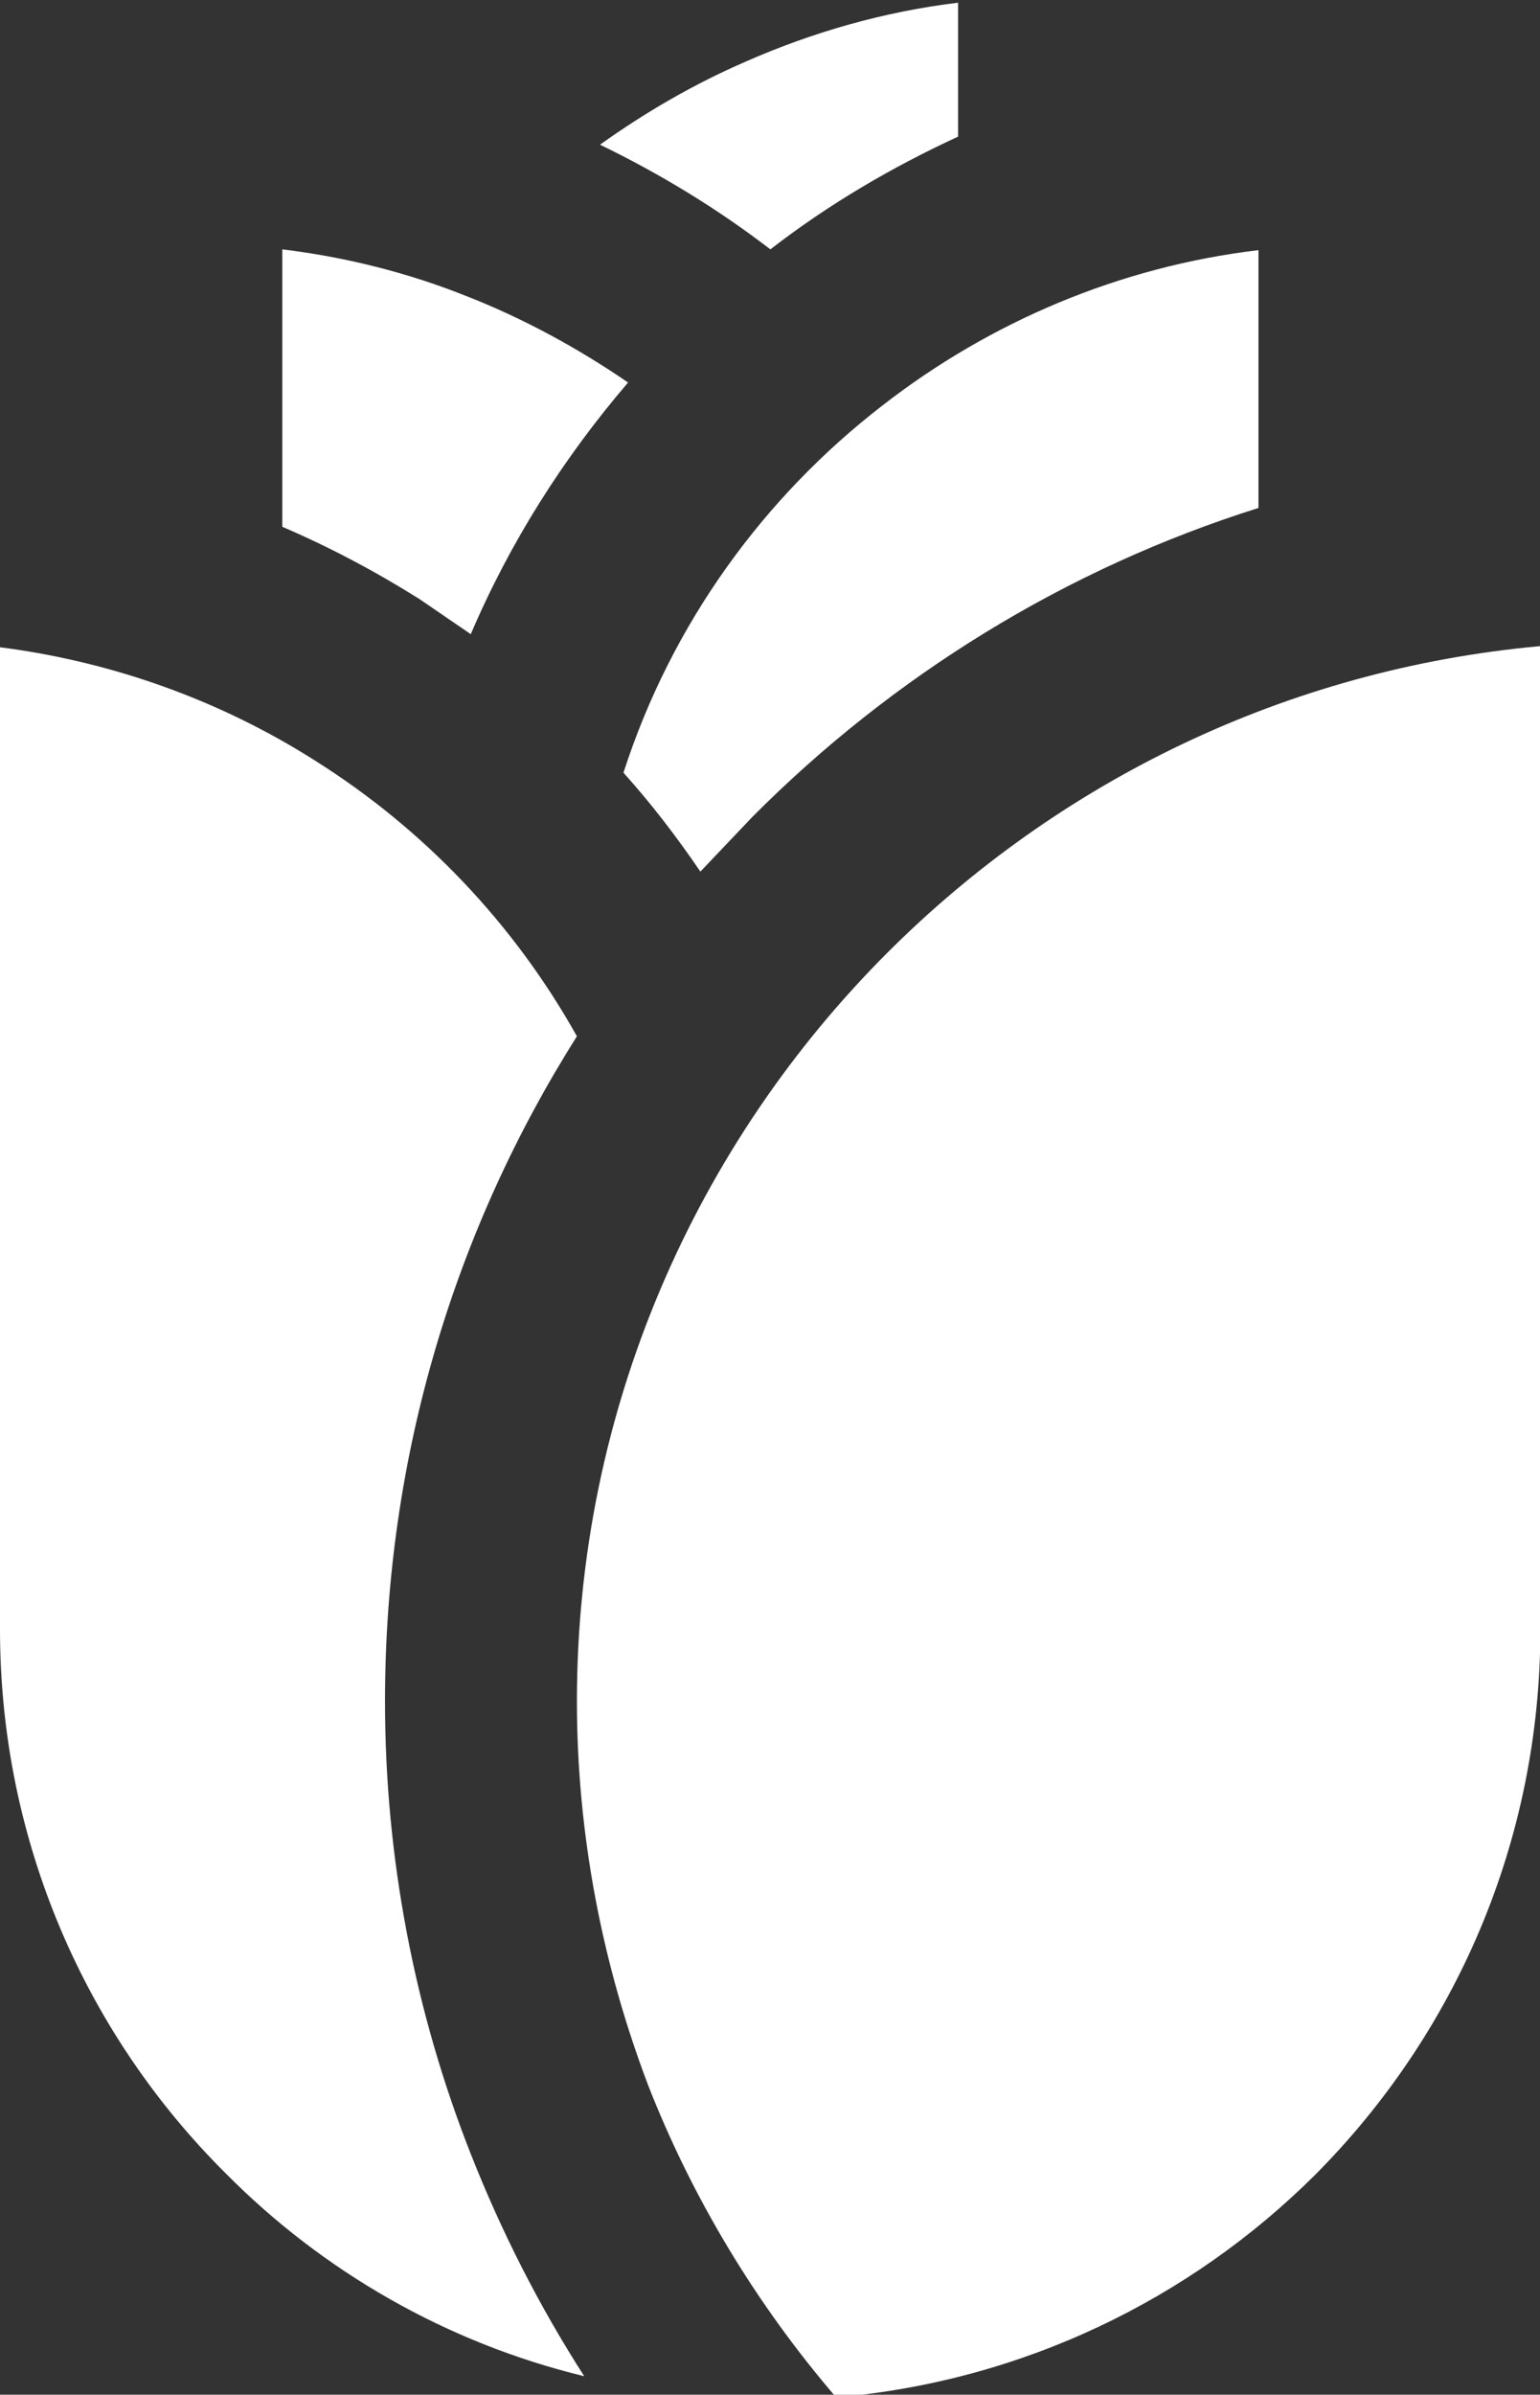
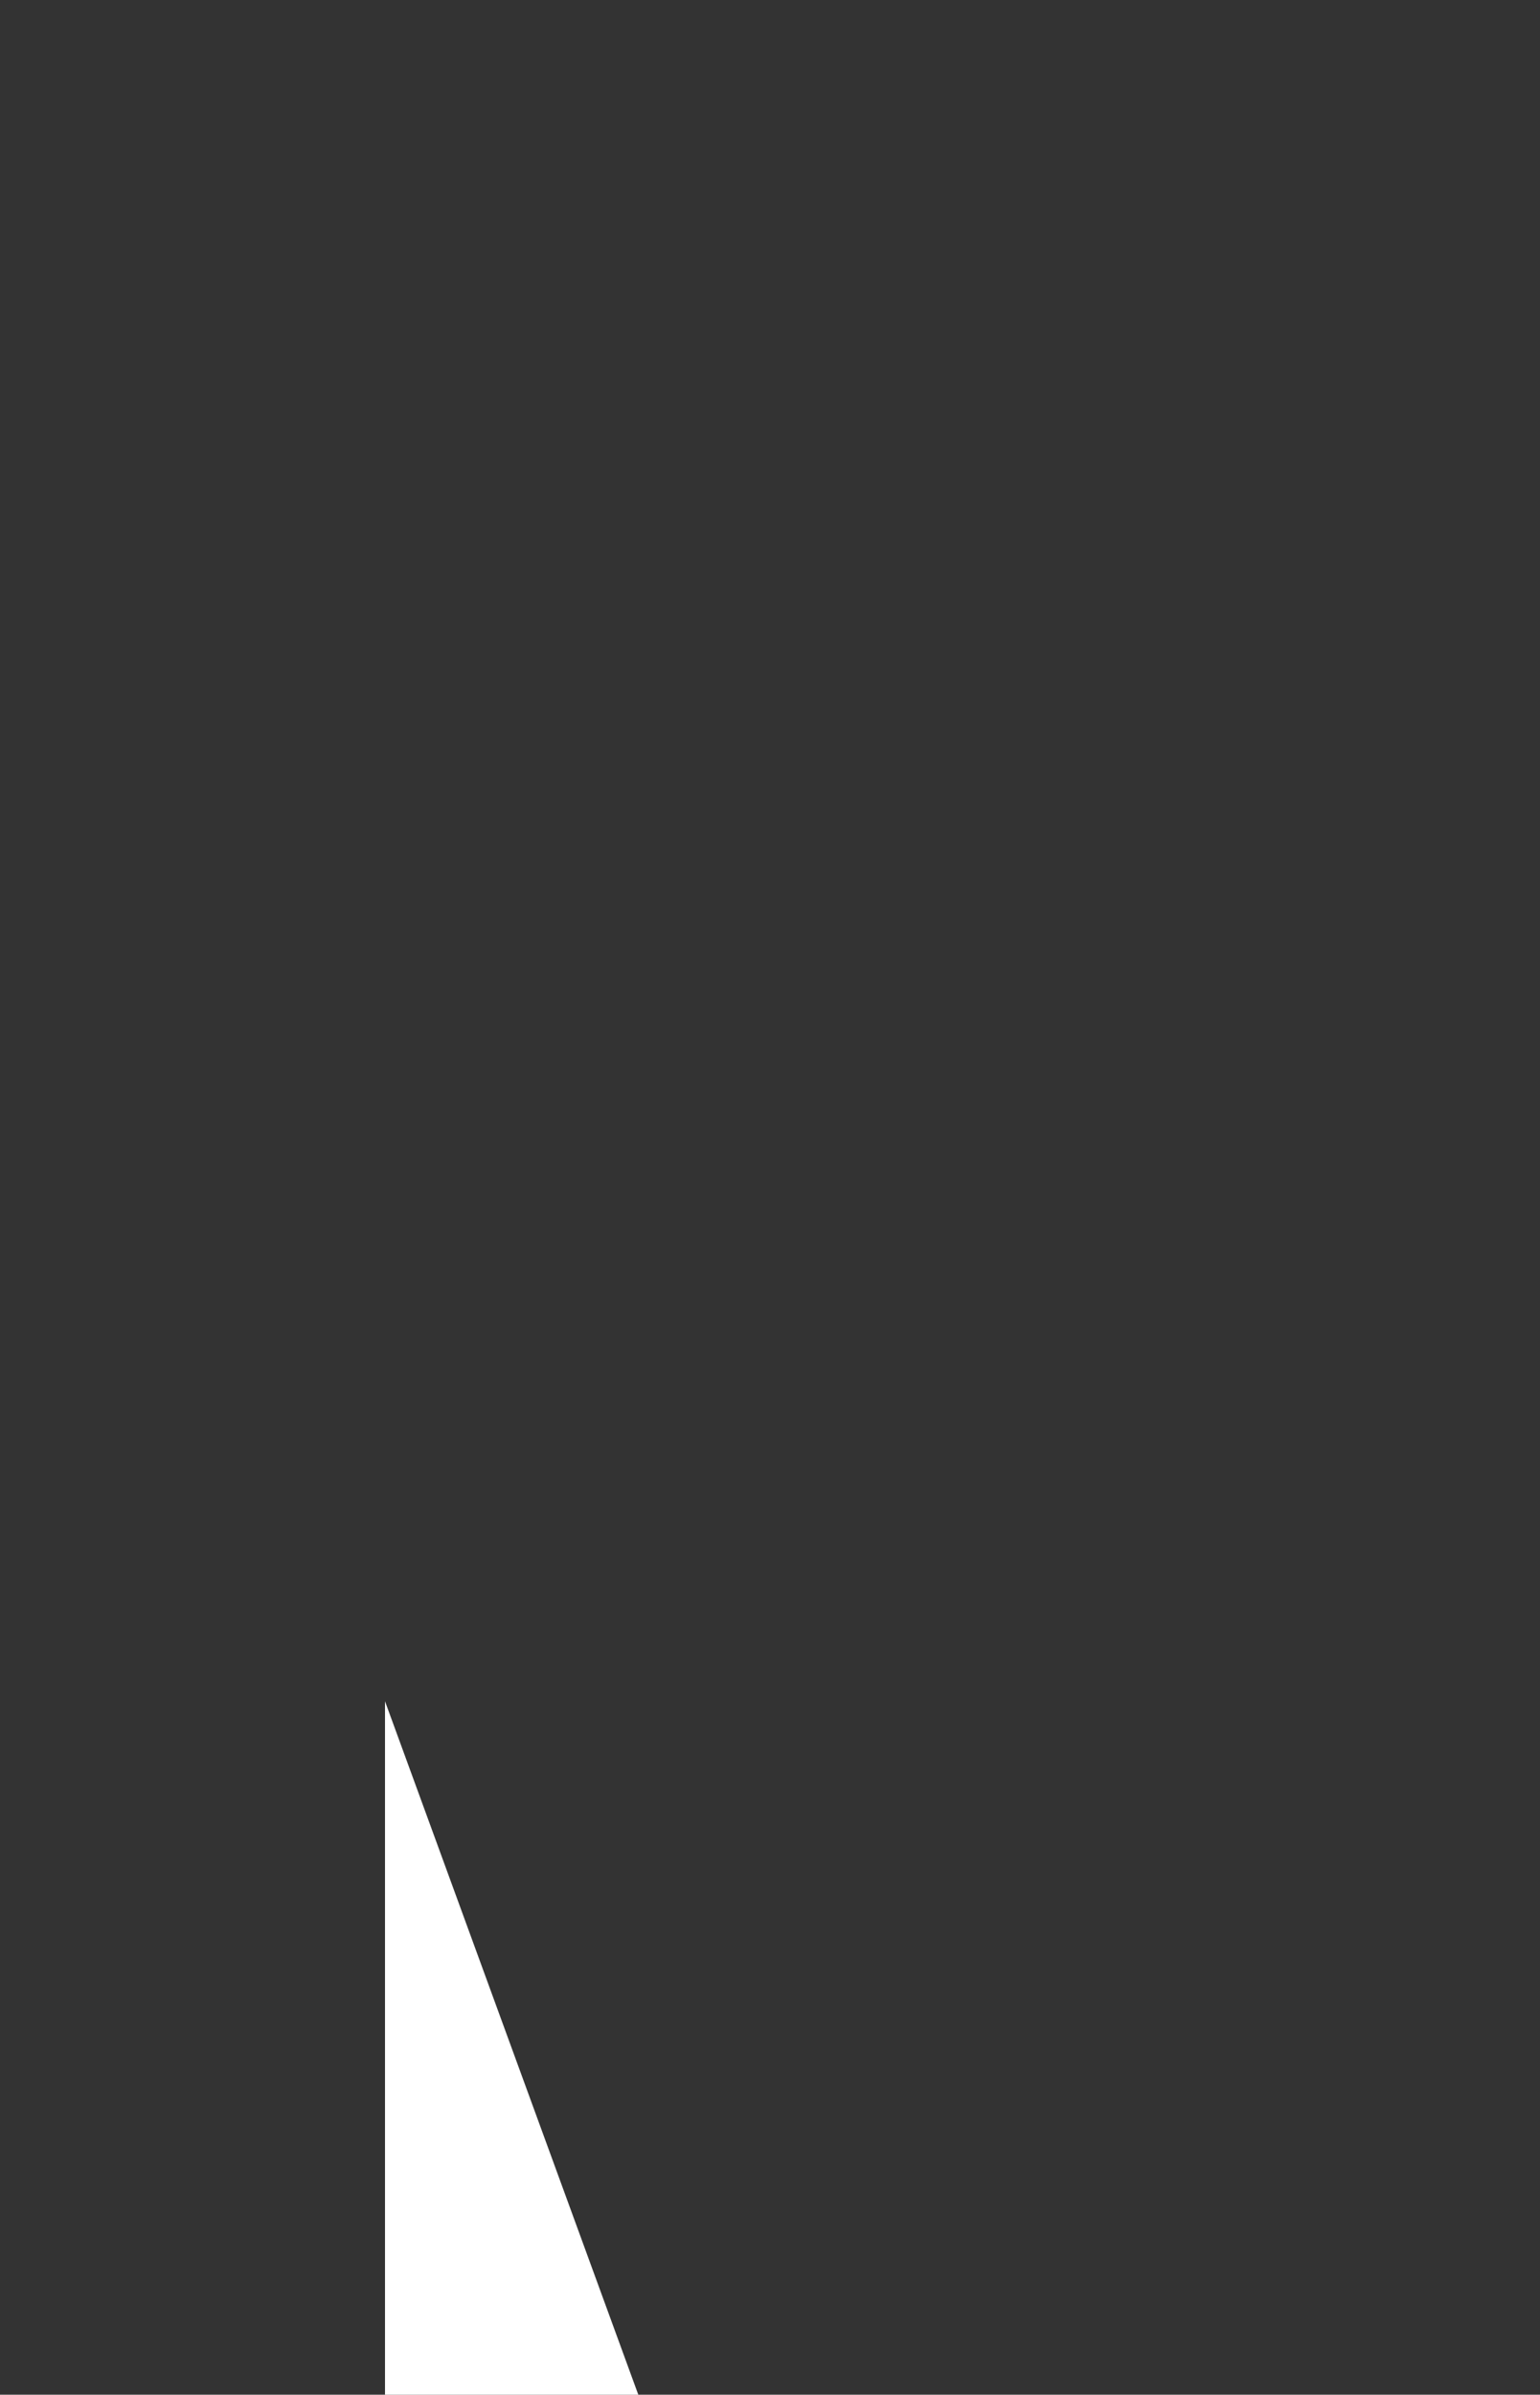
<svg xmlns="http://www.w3.org/2000/svg" xml:space="preserve" width="40.041mm" height="62.232mm" version="1.1" style="shape-rendering:geometricPrecision; text-rendering:geometricPrecision; image-rendering:optimizeQuality; fill-rule:evenodd; clip-rule:evenodd" viewBox="0 0 4004 6223">
  <rect x="0" y="0" width="4004" height="6223" fill="#333333" stroke="none" />
  <defs>
    <style type="text/css">
   
    .fil0 {fill:white}
   
  </style>
  </defs>
  <g id="Слой_x0020_1">
-     <path class="fil0" d="M1001 4421c0,-635 182,-1227 499,-1728 -165,-295 -400,-539 -677,-714 -246,-157 -527,-259 -823,-297l0 2552c0,552 224,1054 588,1415 251,253 572,439 931,526 -117,-182 -215,-375 -294,-575 -147,-372 -224,-772 -224,-1179l0 0z" />
-     <path class="fil0" d="M4005 4234l0 -2555c-662,60 -1253,353 -1696,795 -499,498 -809,1188 -809,1947 0,346 66,685 186,1000 115,293 281,568 488,809 485,-42 920,-255 1244,-577 364,-365 587,-866 587,-1419l0 0 0 0z" />
-     <path class="fil0" d="M1224 1648c103,-241 242,-459 409,-654 -133,-91 -275,-168 -424,-226 -151,-60 -311,-100 -475,-120l0 721c124,53 244,117 357,188l133 91 0 0 0 0z" />
-     <path class="fil0" d="M3272 1320l0 -670c-362,43 -699,187 -978,404 -307,237 -548,566 -673,954 72,80 138,166 200,257l135 -142c364,-366 814,-645 1316,-803z" />
-     <path class="fil0" d="M2491 355l0 -348c-191,23 -377,76 -552,153 -134,58 -260,131 -379,216 155,75 305,166 443,272 151,-117 315,-213 488,-293z" />
+     <path class="fil0" d="M1001 4421l0 2552c0,552 224,1054 588,1415 251,253 572,439 931,526 -117,-182 -215,-375 -294,-575 -147,-372 -224,-772 -224,-1179l0 0z" />
  </g>
</svg>